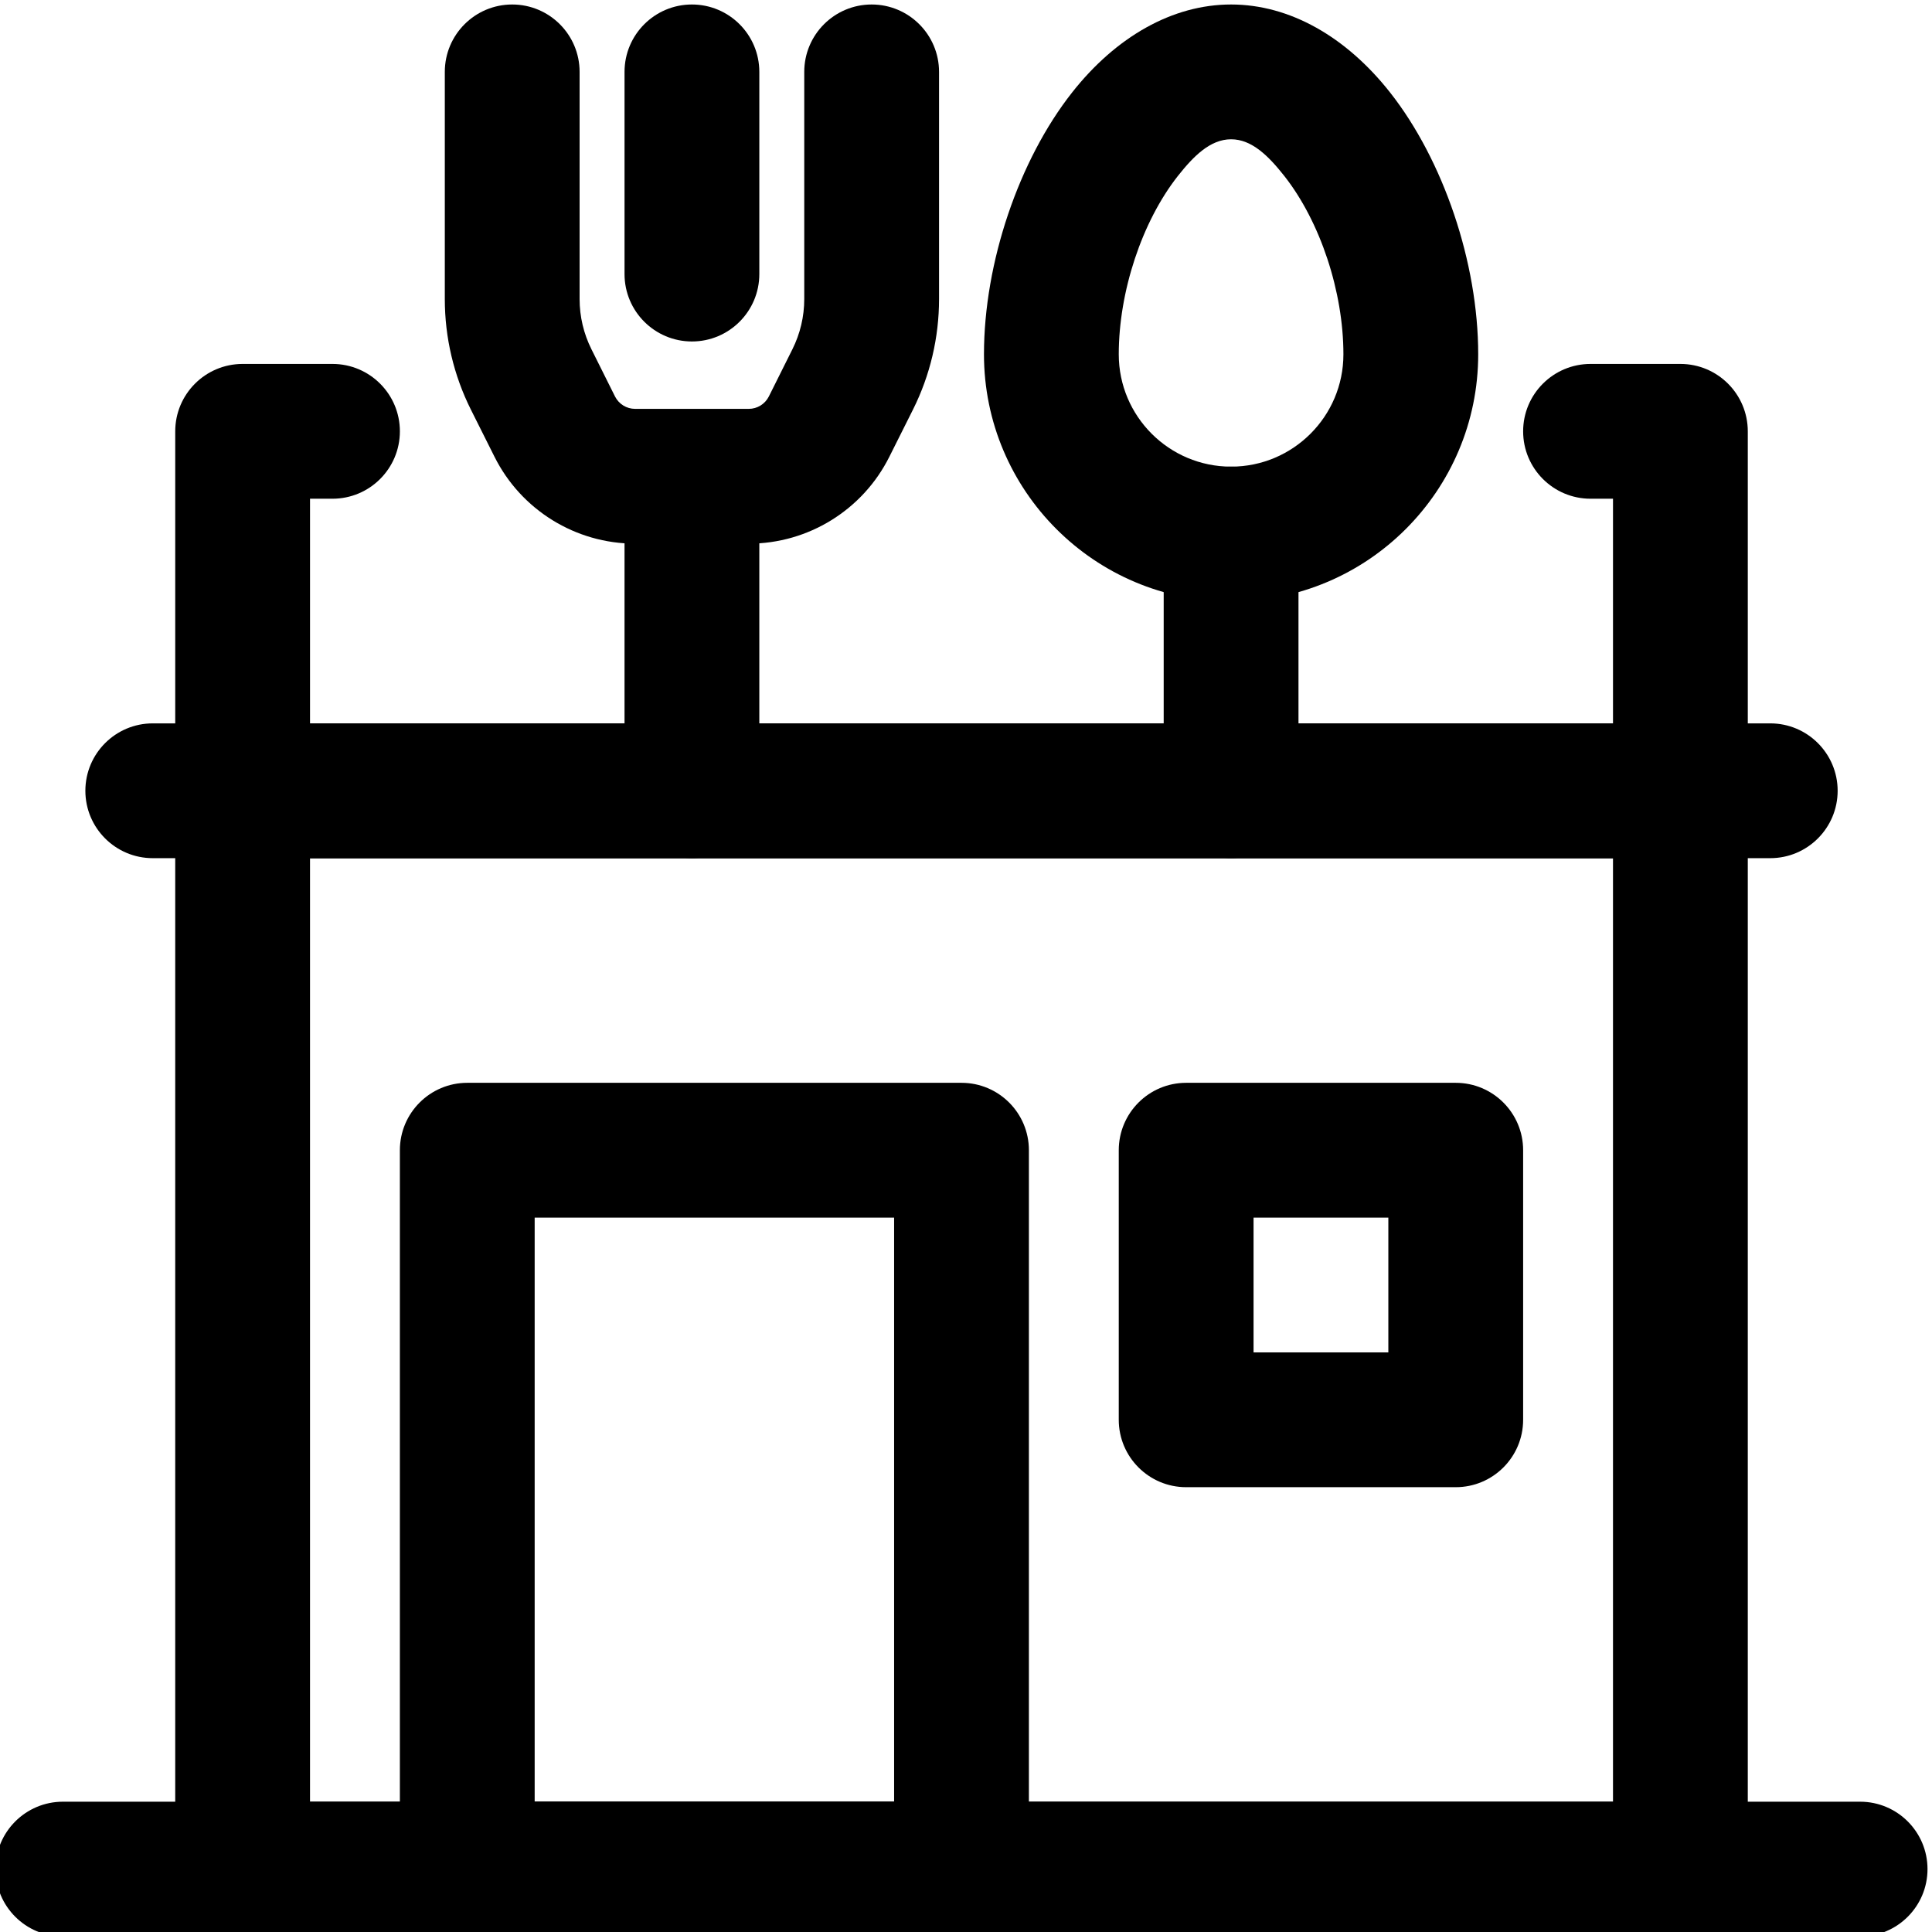
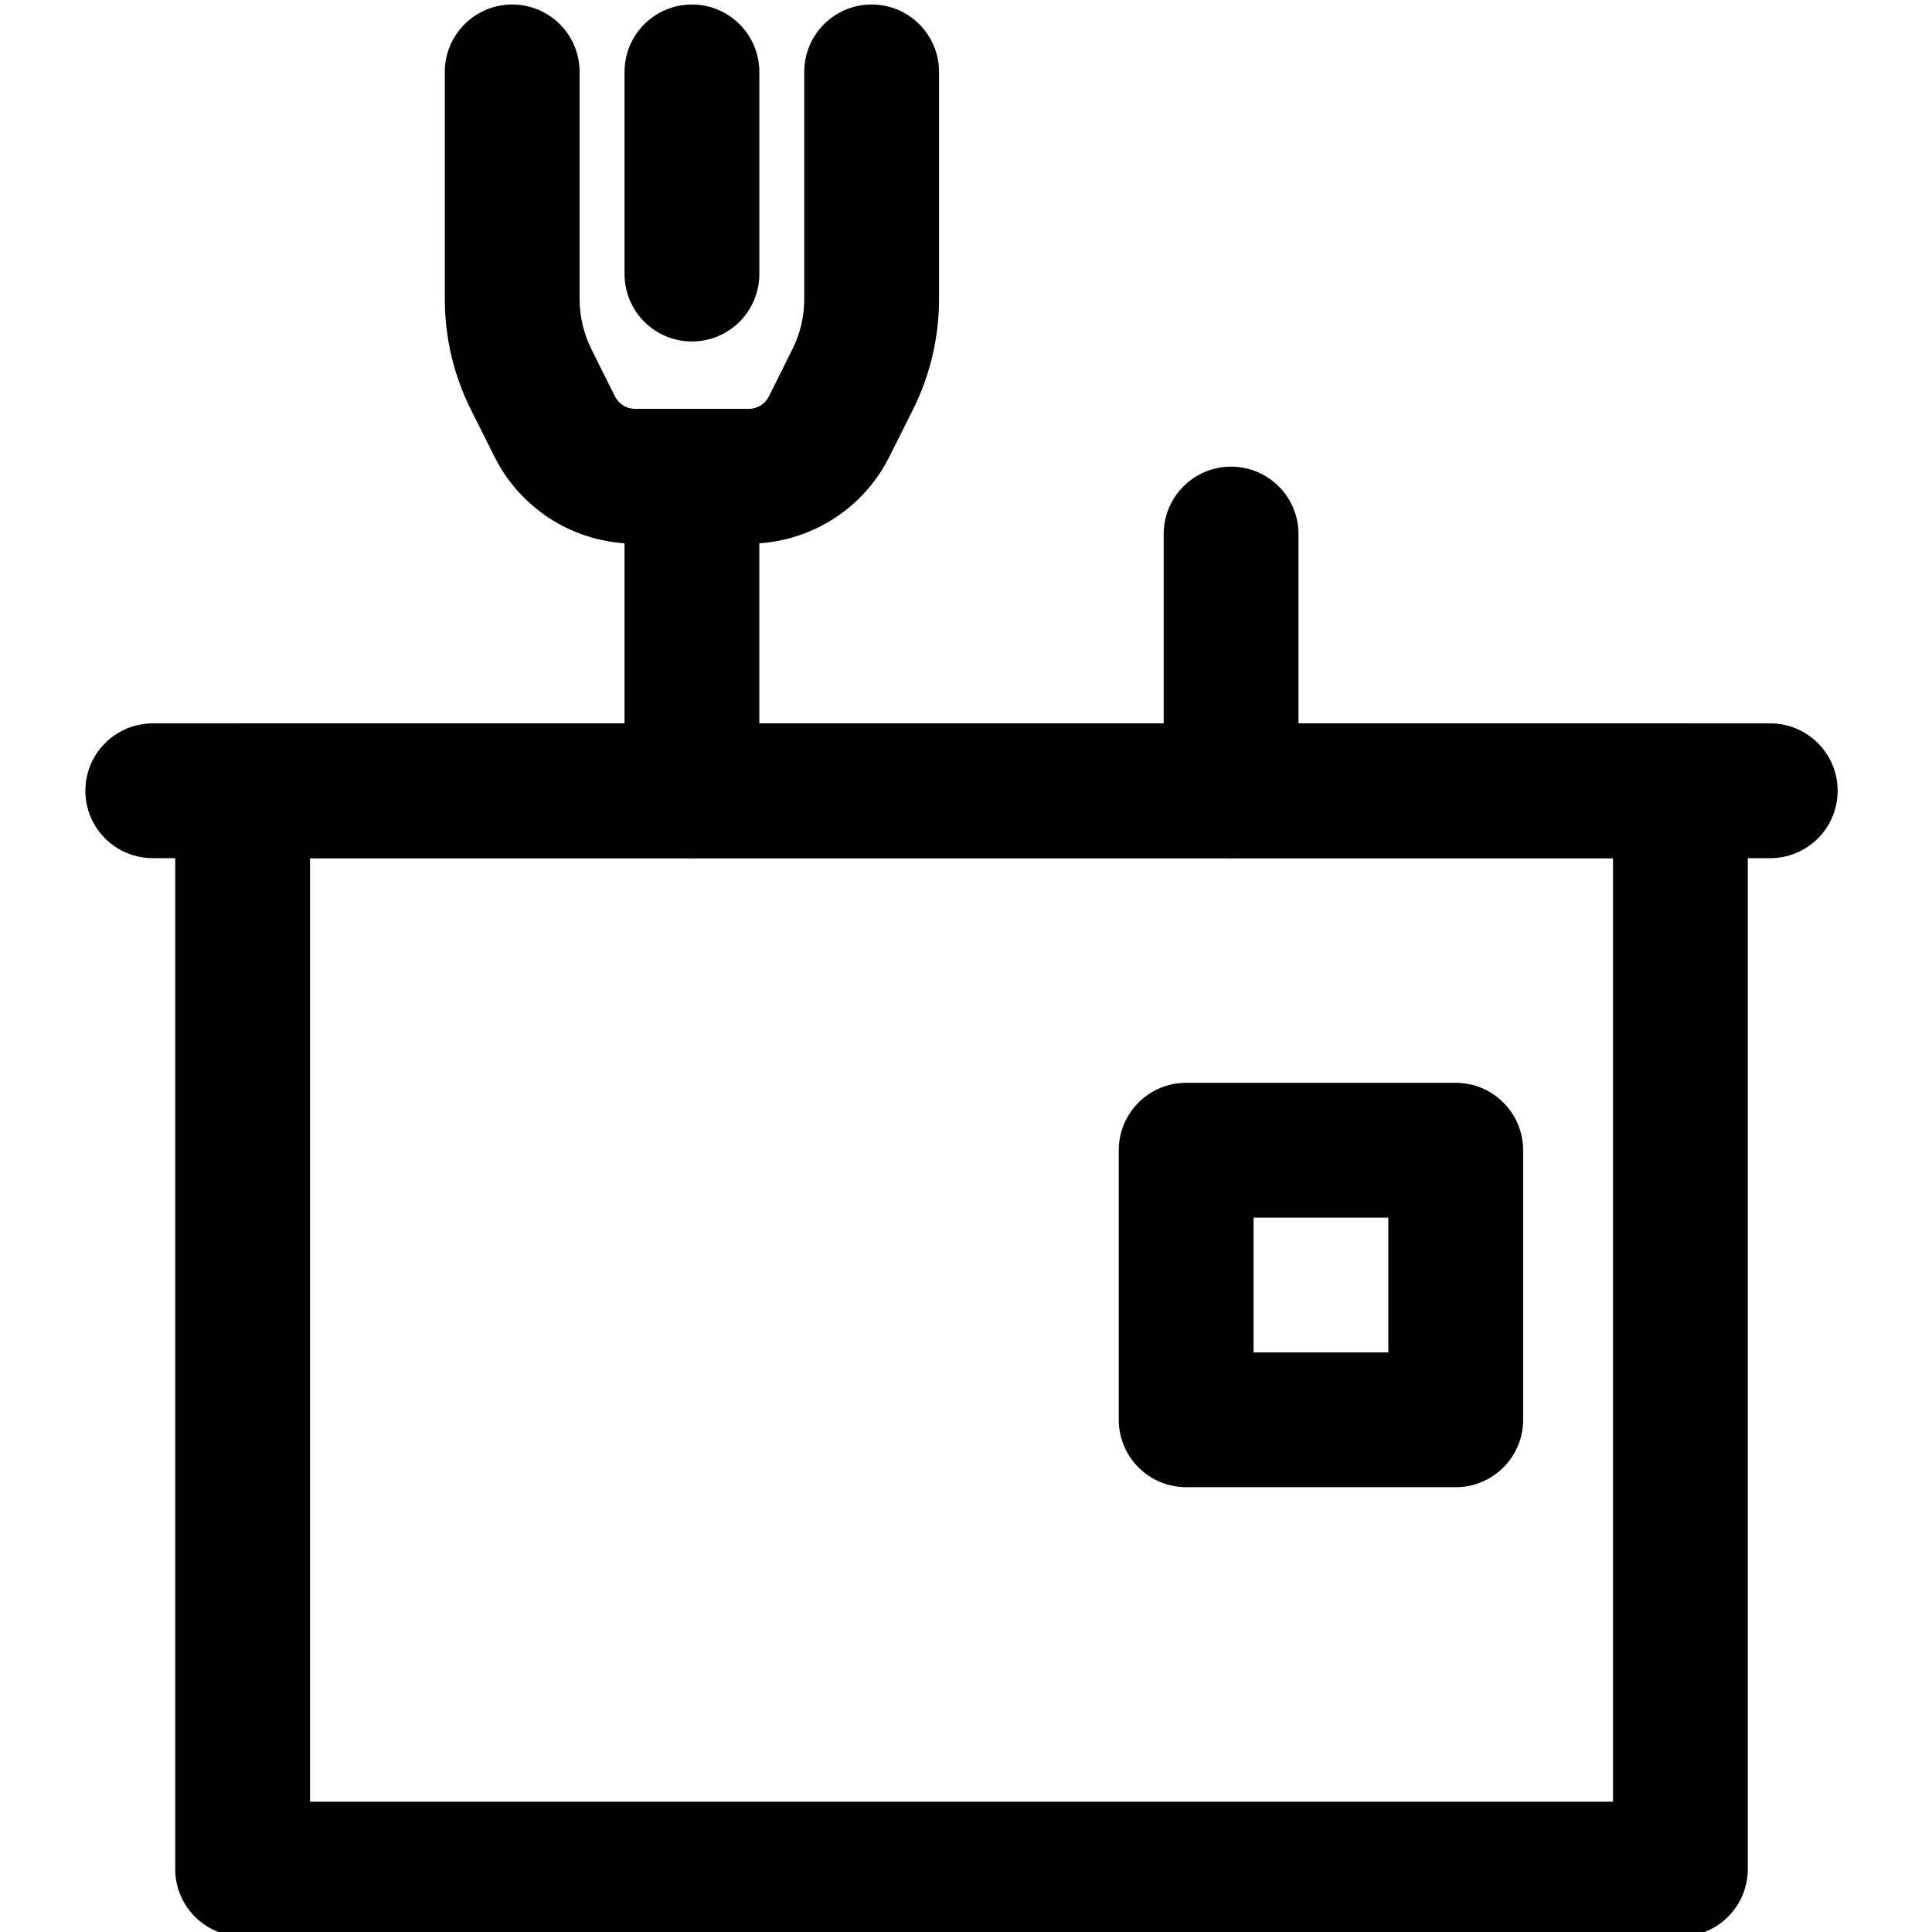
<svg xmlns="http://www.w3.org/2000/svg" clip-rule="evenodd" fill-rule="evenodd" height="21.5" preserveAspectRatio="xMidYMid meet" stroke-linejoin="round" stroke-miterlimit="2" version="1.0" viewBox="1.3 1.2 21.5 21.5" width="21.5" zoomAndPan="magnify">
  <g id="change1_1">
-     <path d="M22,21.25l-20,0c-0.414,0 -0.75,0.336 -0.75,0.75c0,0.414 0.336,0.75 0.75,0.75l20,0c0.414,0 0.75,-0.336 0.75,-0.75c0,-0.414 -0.336,-0.75 -0.75,-0.75Z" />
    <path d="M4,9.25c-0.414,0 -0.75,0.336 -0.75,0.75l0,12c0,0.414 0.336,0.75 0.75,0.75l16,0c0.414,0 0.75,-0.336 0.75,-0.75l0,-12c0,-0.414 -0.336,-0.75 -0.75,-0.75l-16,-0Zm0.75,1.5l14.5,0c-0,-0 -0,10.5 -0,10.5c-0,-0 -14.5,-0 -14.5,-0l0,-10.5Z" />
-     <path d="M5,5.25l-1,0c-0.414,0 -0.75,0.336 -0.75,0.75l0,4c0,0.414 0.336,0.75 0.75,0.75l16,-0c0.414,0 0.75,-0.336 0.75,-0.75l0,-4c0,-0.414 -0.336,-0.75 -0.75,-0.75l-1,0c-0.414,-0 -0.75,0.336 -0.75,0.75c-0,0.414 0.336,0.75 0.75,0.75l0.25,0c-0,-0 -0,2.5 -0,2.5c-0,-0 -14.5,-0 -14.5,-0c0,0 0,-2.5 0,-2.5c-0,0 0.25,0 0.25,0c0.414,-0 0.75,-0.336 0.75,-0.75c0,-0.414 -0.336,-0.75 -0.75,-0.75Z" />
-     <path d="M12.75,14c0,-0.414 -0.336,-0.75 -0.75,-0.75l-5.5,-0c-0.414,-0 -0.75,0.336 -0.75,0.75l-0,8c-0,0.414 0.336,0.75 0.75,0.75l5.5,-0c0.414,-0 0.75,-0.336 0.75,-0.75l0,-8Zm-1.5,0.75l-0,6.5c0,-0 -4,-0 -4,-0c-0,0 0,-6.5 0,-6.5l4,-0Z" />
    <path d="M18.25,14c0,-0.414 -0.336,-0.75 -0.75,-0.75l-3,-0c-0.414,-0 -0.75,0.336 -0.75,0.75l0,3c0,0.414 0.336,0.75 0.75,0.75l3,0c0.414,0 0.75,-0.336 0.75,-0.75l0,-3Zm-1.5,0.75l0,1.5c0,-0 -1.5,0 -1.5,0c0,0 0,-1.5 0,-1.5l1.5,-0Z" />
    <path d="M3,10.75l18,0c0.414,-0 0.75,-0.336 0.75,-0.75c-0,-0.414 -0.336,-0.75 -0.75,-0.75l-18,0c-0.414,-0 -0.75,0.336 -0.75,0.75c-0,0.414 0.336,0.75 0.75,0.75Z" />
-     <path d="M15,1.25c-0.652,0 -1.281,0.359 -1.77,0.98c-0.591,0.751 -0.98,1.891 -0.98,2.913c0,1.518 1.232,2.75 2.75,2.75c1.518,-0 2.75,-1.232 2.75,-2.75c0,-1.022 -0.389,-2.162 -0.98,-2.913c-0.489,-0.621 -1.118,-0.98 -1.77,-0.98Zm0,1.5c0.232,0 0.418,0.188 0.592,0.408c0.402,0.511 0.658,1.29 0.658,1.985c0,0.69 -0.56,1.25 -1.25,1.25c-0.69,-0 -1.25,-0.56 -1.25,-1.25c0,-0.695 0.256,-1.474 0.658,-1.985c0.174,-0.22 0.36,-0.408 0.592,-0.408Z" />
    <path d="M15.75,10l0,-2.857c0,-0.414 -0.336,-0.75 -0.75,-0.75c-0.414,-0 -0.75,0.336 -0.75,0.75l0,2.857c0,0.414 0.336,0.75 0.75,0.75c0.414,-0 0.75,-0.336 0.75,-0.75Z" />
    <path d="M9.75,10l0,-3.357c-0,-0.414 -0.336,-0.75 -0.75,-0.75c-0.414,-0 -0.75,0.336 -0.75,0.75l0,3.357c-0,0.414 0.336,0.75 0.75,0.75c0.414,0 0.75,-0.336 0.75,-0.75Z" />
    <path d="M6.25,2l0,2.528c-0,0.427 0.099,0.848 0.29,1.23l0.263,0.525c0.296,0.592 0.902,0.967 1.565,0.967l1.264,-0c0.663,-0 1.269,-0.375 1.565,-0.967l0.263,-0.525c0.191,-0.382 0.29,-0.803 0.29,-1.23c0,-0.845 0,-2.528 0,-2.528c-0,-0.414 -0.336,-0.75 -0.75,-0.75c-0.414,0 -0.75,0.336 -0.75,0.75c0,0 0,1.683 0,2.528c0,0.194 -0.045,0.385 -0.132,0.559l-0.262,0.525c-0.043,0.085 -0.129,0.138 -0.224,0.138c-0,0 -1.264,-0 -1.264,-0c-0.095,-0 -0.181,-0.053 -0.224,-0.138l-0.262,-0.525c-0.087,-0.174 -0.132,-0.365 -0.132,-0.559l0,-2.528c0,-0.414 -0.336,-0.75 -0.75,-0.75c-0.414,-0 -0.75,0.336 -0.75,0.75Z" />
    <path d="M8.25,2l0,2.25c-0,0.414 0.336,0.75 0.75,0.75c0.414,0 0.75,-0.336 0.75,-0.75l0,-2.25c-0,-0.414 -0.336,-0.75 -0.75,-0.75c-0.414,0 -0.75,0.336 -0.75,0.75Z" />
  </g>
</svg>